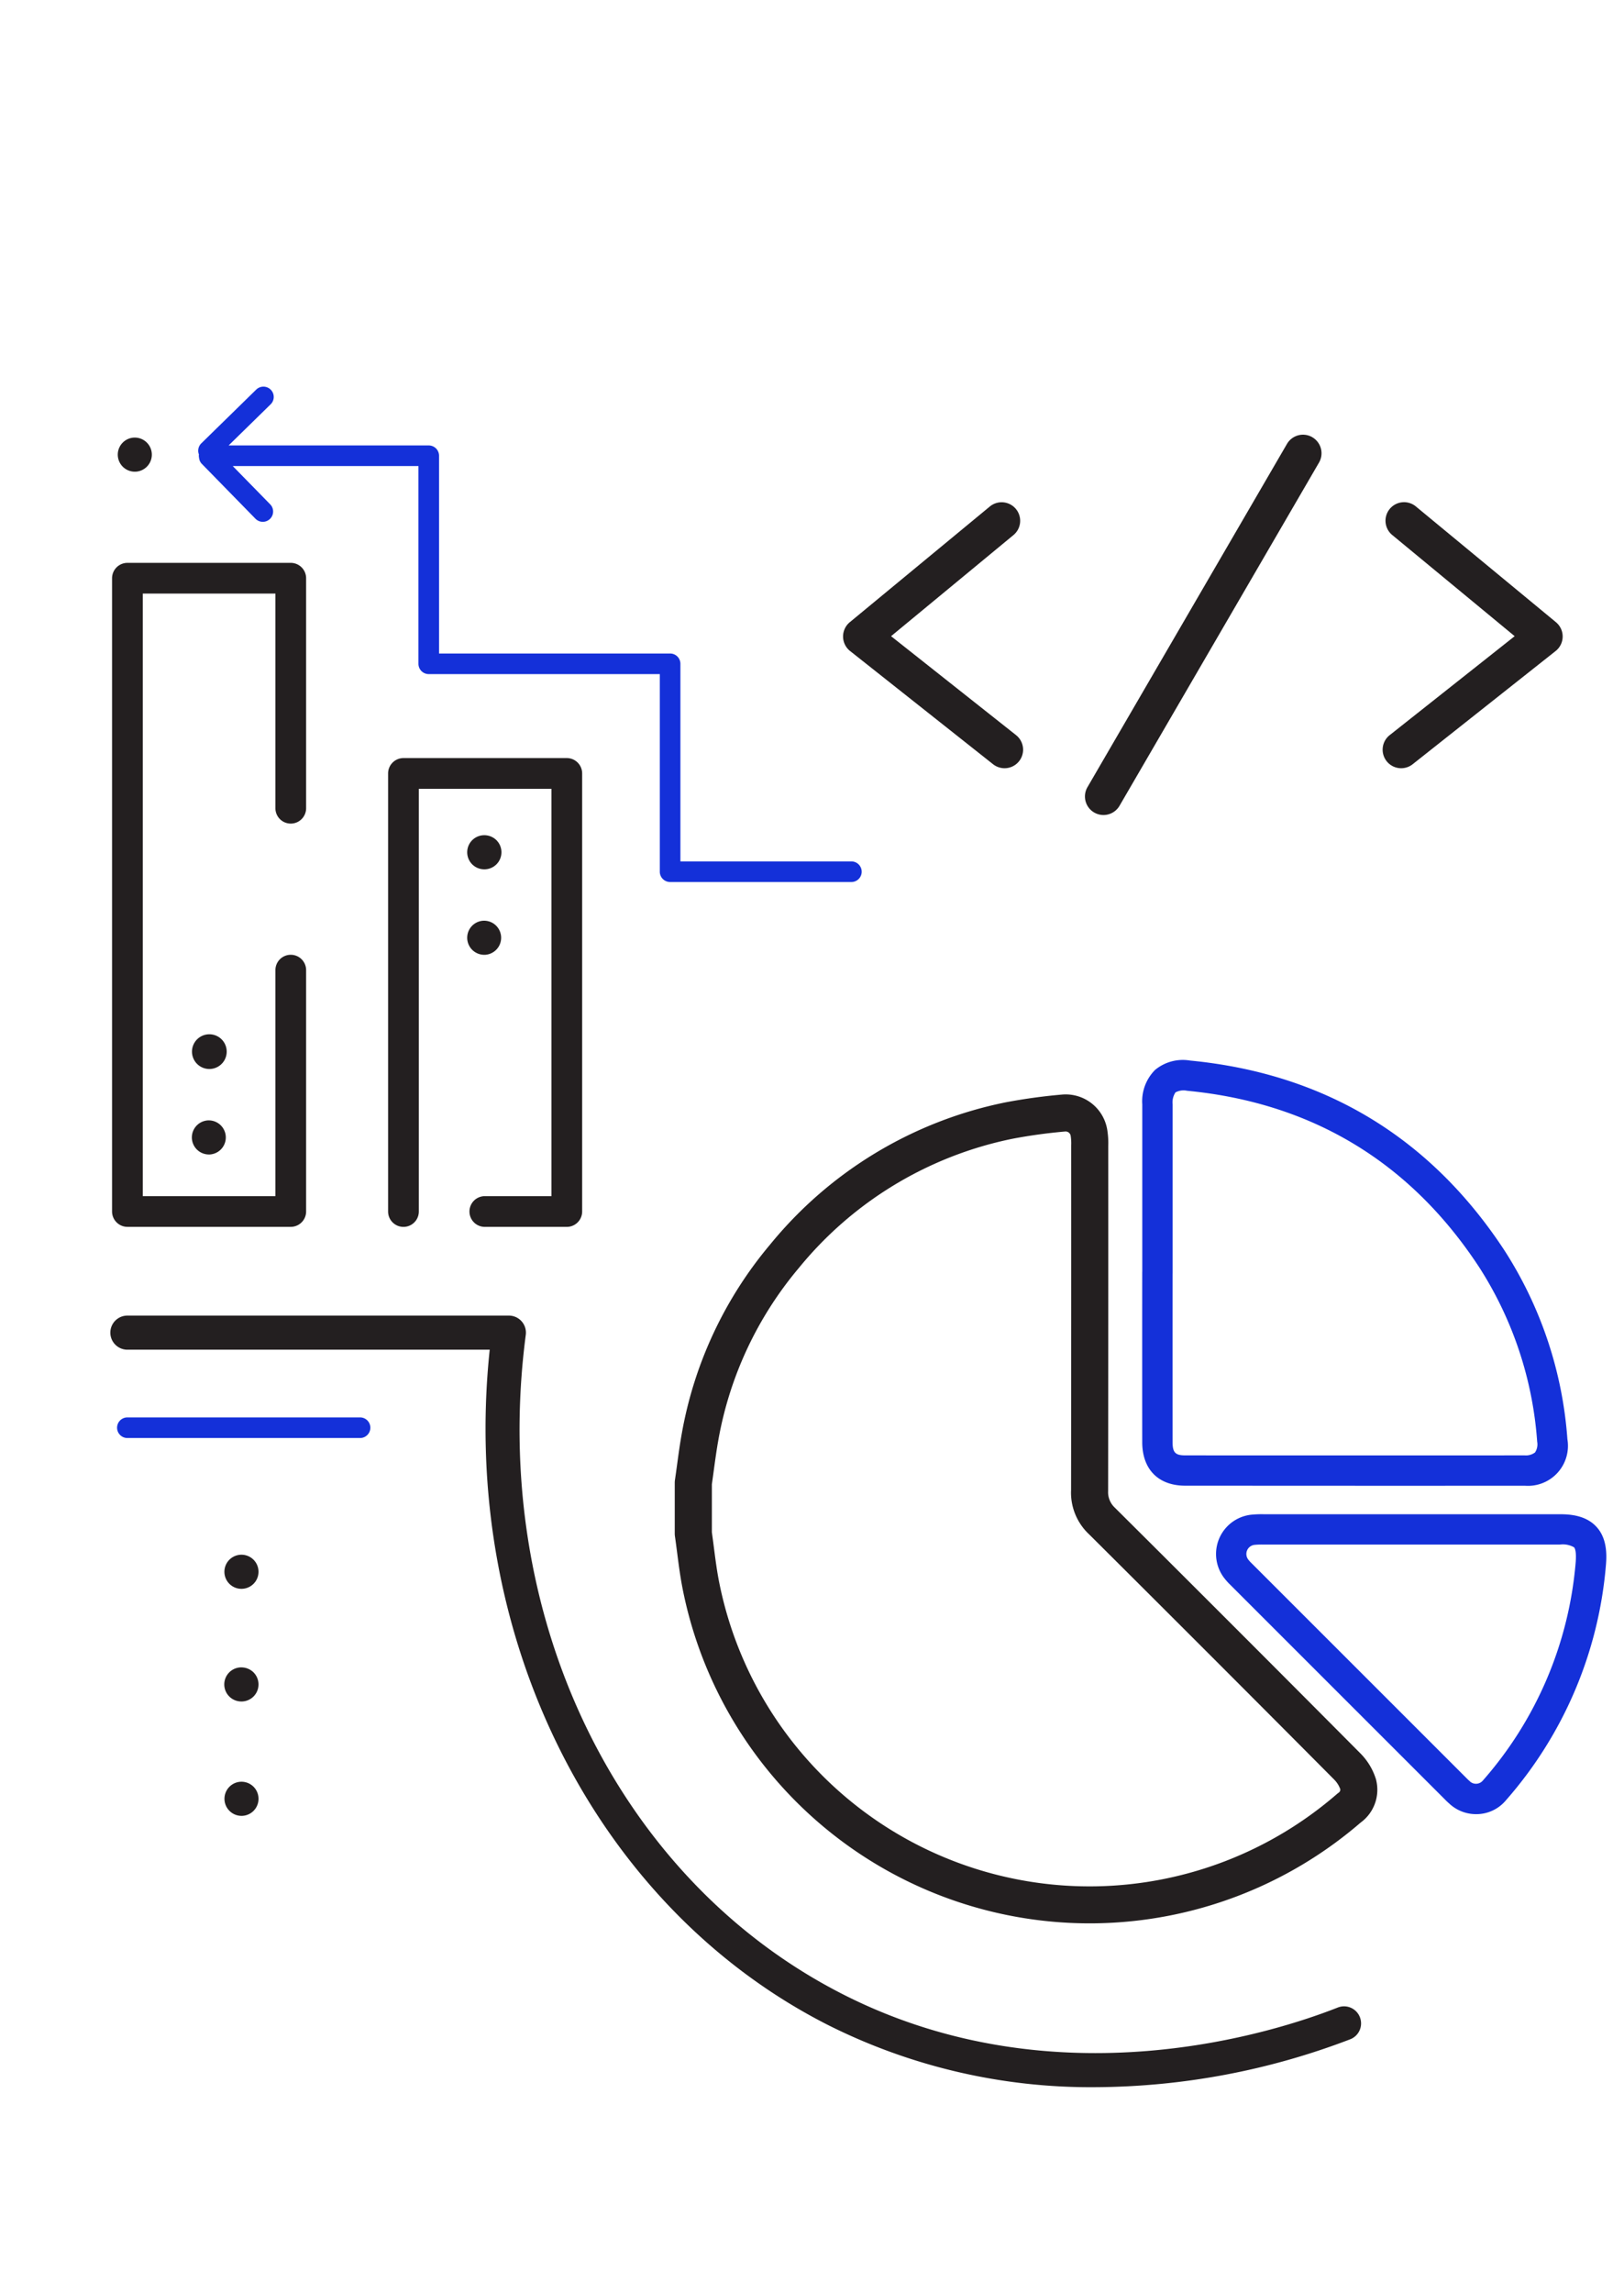
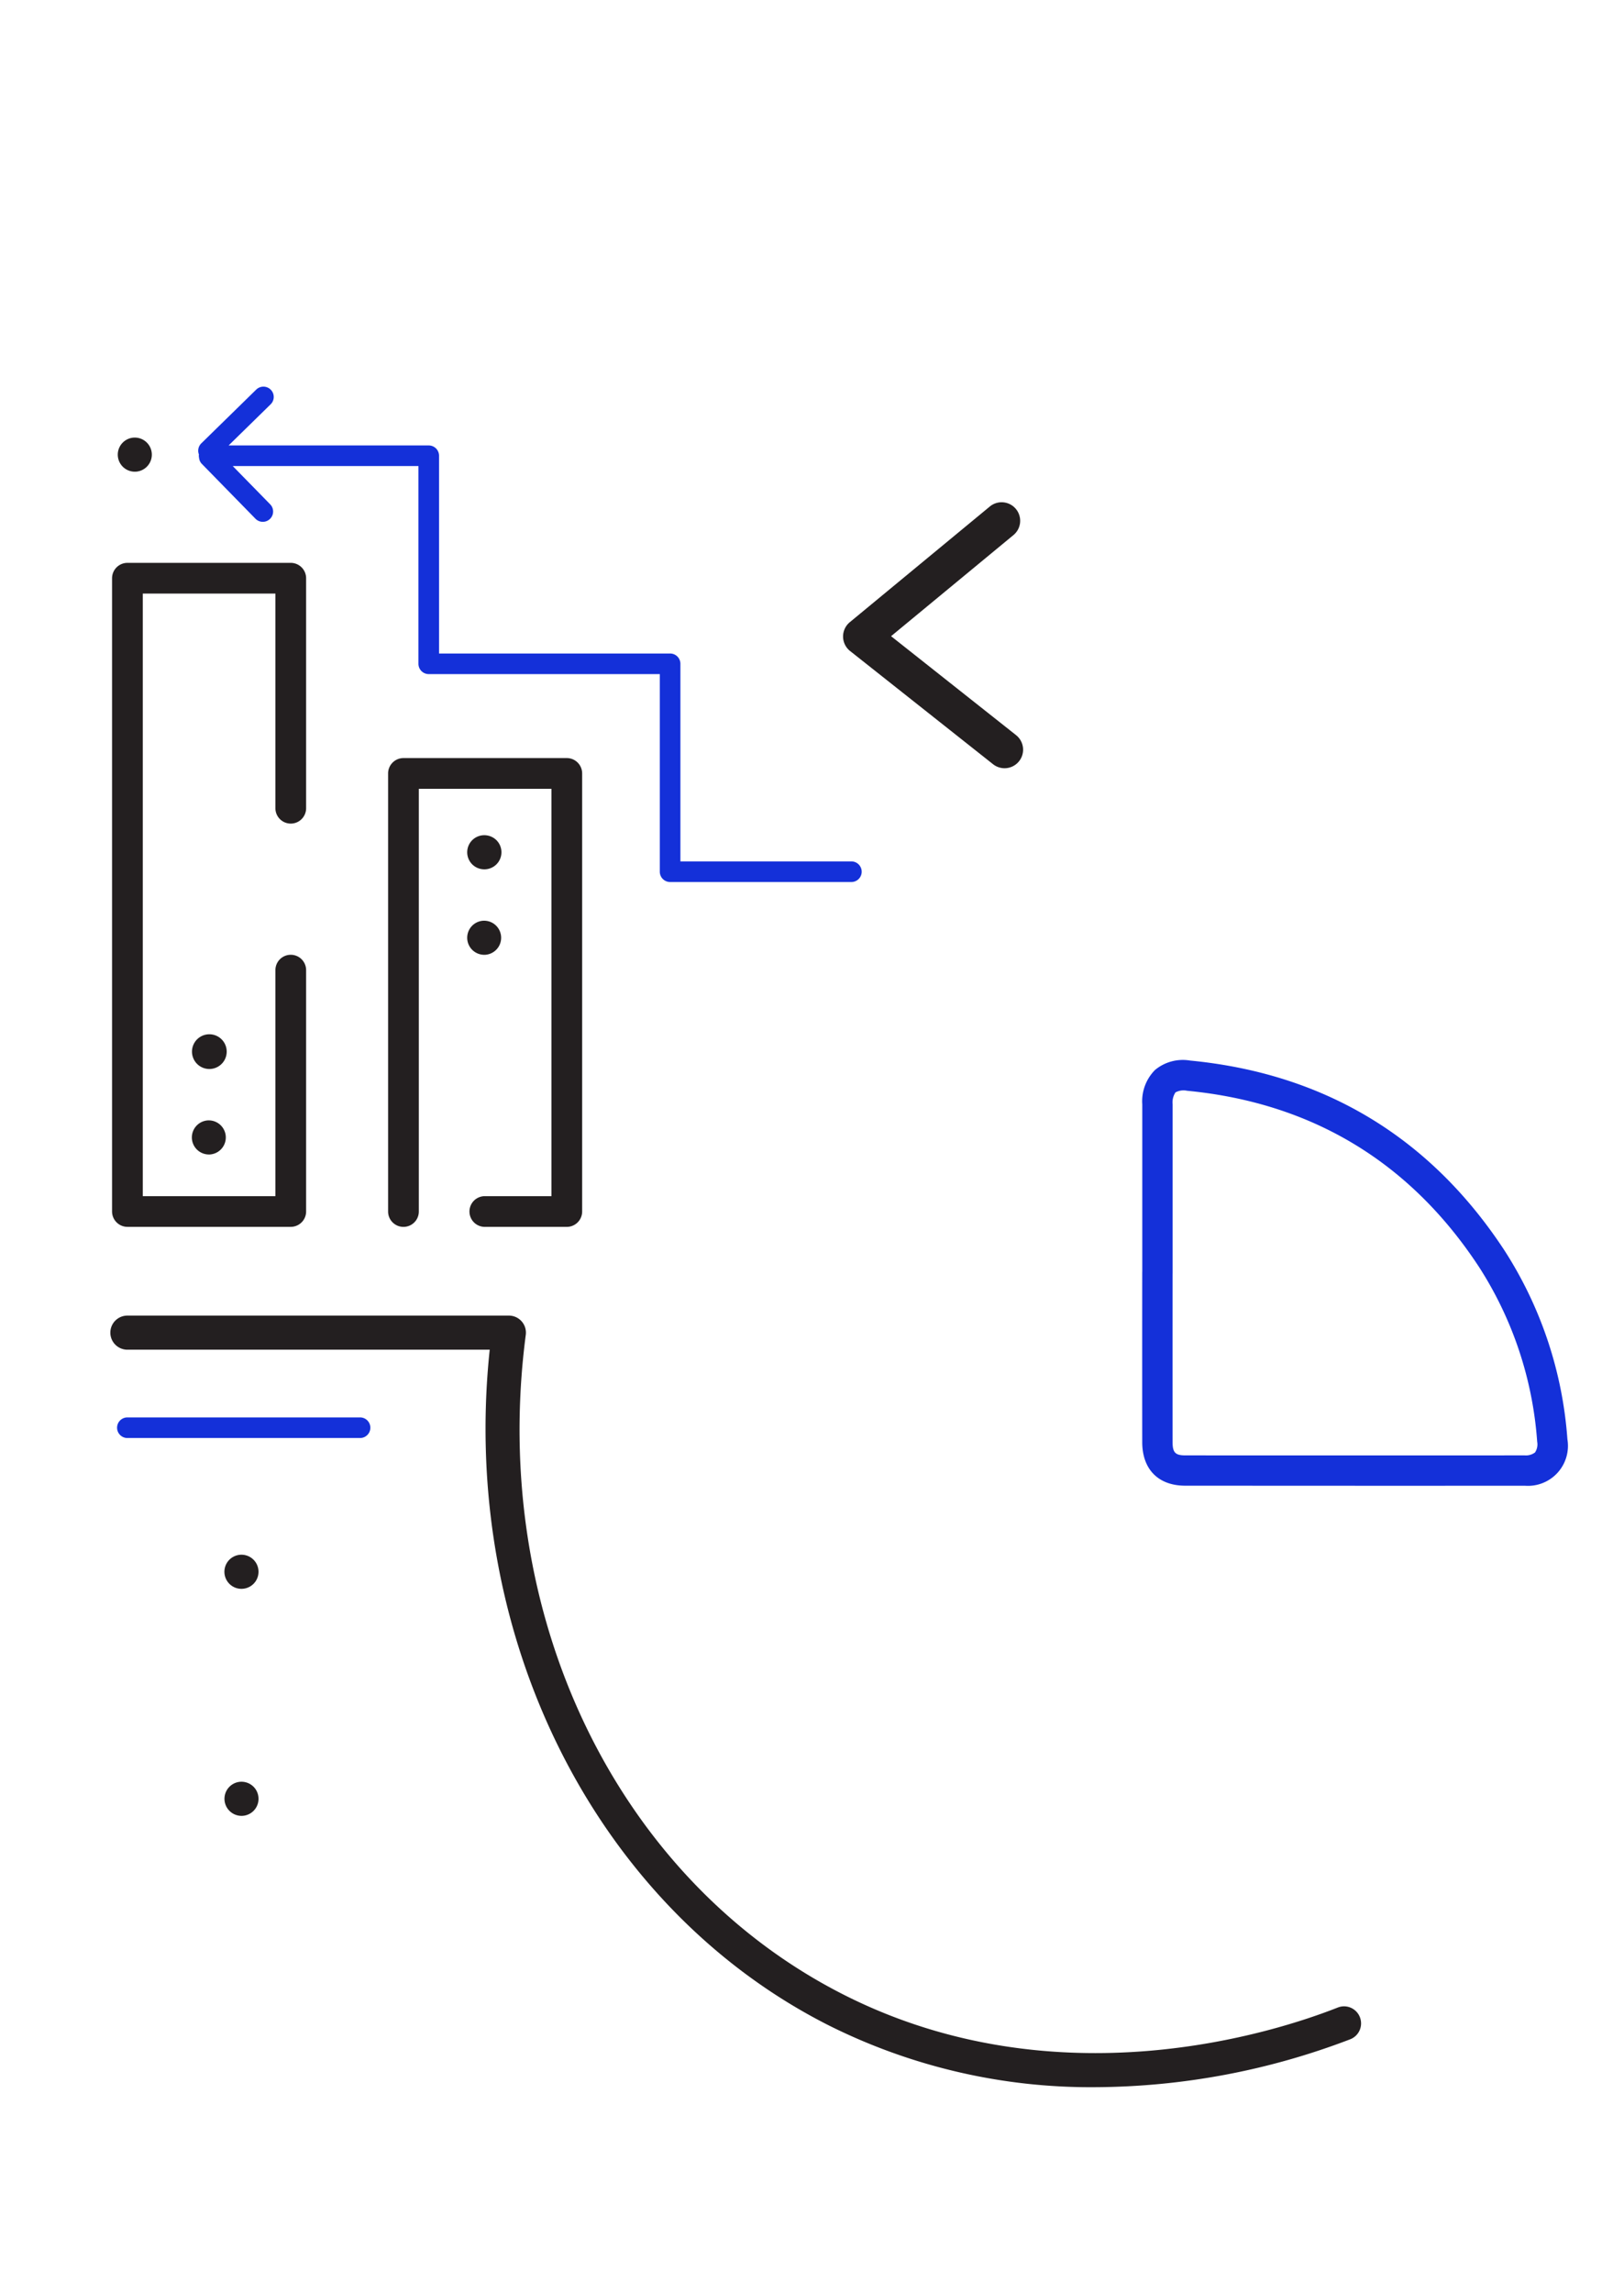
<svg xmlns="http://www.w3.org/2000/svg" id="Group_8062" data-name="Group 8062" width="240.945" height="340.157" viewBox="0 0 240.945 340.157">
  <defs>
    <clipPath id="clip-path">
      <rect id="Rectangle_1771" data-name="Rectangle 1771" width="240.945" height="340.157" fill="none" />
    </clipPath>
  </defs>
  <g id="Group_8061" data-name="Group 8061" clip-path="url(#clip-path)">
-     <path id="Path_14977" data-name="Path 14977" d="M204.191,264.092c-.015-.066-.033-.129-.052-.193a9.37,9.37,0,0,0-2.307-3.826c-12.037-12.108-24.29-24.365-36.432-36.446a3.135,3.135,0,0,1-.994-2.452c.02-17.1.027-34.193.018-51.186a12.266,12.266,0,0,0-.135-2.326,6.244,6.244,0,0,0-6.788-5.3c-2.751.239-5.536.623-8.283,1.142a60.575,60.575,0,0,0-34.958,21.094,59.711,59.711,0,0,0-13.087,27.928c-.3,1.637-.52,3.28-.735,4.868q-.146,1.068-.3,2.137a2.746,2.746,0,0,0-.029.4v7.551a2.722,2.722,0,0,0,.029.392c.116.81.221,1.62.326,2.431.233,1.809.474,3.68.849,5.537a61.552,61.552,0,0,0,100.555,34.5,6.017,6.017,0,0,0,2.321-6.239m-45.284-43.007A8.477,8.477,0,0,0,161.6,227.6c12.041,11.981,24.267,24.213,36.339,36.356a3.9,3.9,0,0,1,.906,1.418.524.524,0,0,1-.221.521c-.082.057-.162.119-.24.185a56.023,56.023,0,0,1-91.673-31.327c-.337-1.674-.556-3.366-.787-5.157-.1-.774-.2-1.546-.309-2.317l0-7.122c.1-.675.189-1.35.281-2.025.209-1.529.424-3.11.7-4.637A54.293,54.293,0,0,1,118.5,188.1a55.079,55.079,0,0,1,31.774-19.2c2.545-.481,5.148-.838,7.744-1.064a.764.764,0,0,1,.837.663,7.255,7.255,0,0,1,.074,1.392q.011,25.639-.019,51.2" fill="#231f20" />
    <path id="Path_14978" data-name="Path 14978" d="M198.038,221.378q-12.594,0-25.187-.008c-3.992,0-6.379-2.415-6.384-6.459q-.012-12.564,0-25.127c0-.055,0-.108.006-.162V164.8a6.577,6.577,0,0,1,1.9-5.1,6.448,6.448,0,0,1,5.185-1.39c19.941,1.921,35.631,11.389,46.634,28.138a59.557,59.557,0,0,1,9.357,28.041,5.932,5.932,0,0,1-6.319,6.887q-12.594.008-25.188.008m-27.071-31.425q-.012,12.476,0,24.953c0,1.542.407,1.964,1.885,1.964q25.187.015,50.372,0a2.24,2.24,0,0,0,1.518-.438,2.182,2.182,0,0,0,.317-1.6,55.057,55.057,0,0,0-8.642-25.931c-10.208-15.539-24.777-24.331-43.294-26.116a2.536,2.536,0,0,0-1.728.243,2.692,2.692,0,0,0-.422,1.772v24.99c0,.056,0,.111-.006.166" transform="translate(3 -1)" fill="#1430d9" />
-     <path id="Path_14979" data-name="Path 14979" d="M219,269.092a5.806,5.806,0,0,1-3.69-1.315c-.1-.082-.2-.166-.29-.255-.2-.173-.393-.356-.578-.544l-31.915-31.907a9.32,9.32,0,0,1-.88-.98,5.861,5.861,0,0,1,4.028-9.42,15.443,15.443,0,0,1,1.841-.066h21.841l.1,0h21.994c1.59,0,3.881.194,5.418,1.877,1.556,1.7,1.538,4.09,1.389,5.737a60.422,60.422,0,0,1-14.817,34.8A5.713,5.713,0,0,1,219,269.092M187.181,229.1c-.372,0-.72.017-1.064.049a1.337,1.337,0,0,0-.672.274,1.36,1.36,0,0,0-.244,1.907,4.871,4.871,0,0,0,.475.527l31.967,31.958c.122.125.228.225.34.32.036.03.071.062.1.1A1.33,1.33,0,0,0,220,264.11a56.013,56.013,0,0,0,13.768-32.29c.157-1.737-.135-2.2-.228-2.306a3.37,3.37,0,0,0-2.1-.412H209.553l-.1,0H187.465l-.284,0" fill="#1430d9" />
    <path id="Path_14980" data-name="Path 14980" d="M19.905,64.907a2.531,2.531,0,0,0,.087,5.06h.093a2.531,2.531,0,0,0-.18-5.059" fill="#231f20" />
    <path id="Path_14981" data-name="Path 14981" d="M35.822,235.668h.092a2.53,2.53,0,1,0-1.814-.677,2.509,2.509,0,0,0,1.722.678" fill="#231f20" />
    <path id="Path_14982" data-name="Path 14982" d="M35.735,264.284a2.531,2.531,0,0,0,.087,5.06h.093a2.531,2.531,0,0,0-.18-5.059" fill="#231f20" />
-     <path id="Path_14983" data-name="Path 14983" d="M35.736,247.32a2.53,2.53,0,0,0,.086,5.059h.093A2.53,2.53,0,0,0,37.549,248a2.577,2.577,0,0,0-1.813-.677" fill="#231f20" />
    <path id="Path_14984" data-name="Path 14984" d="M150.717,109.016,132.205,94.365l18.107-14.958a2.75,2.75,0,1,0-3.5-4.241L126.081,92.29a2.749,2.749,0,0,0,.045,4.277L147.3,113.328a2.75,2.75,0,1,0,3.413-4.312" fill="#231f20" />
-     <path id="Path_14985" data-name="Path 14985" d="M230.847,92.29,210.119,75.166a2.75,2.75,0,1,0-3.5,4.24l18.106,14.958-18.511,14.652a2.75,2.75,0,1,0,3.413,4.312L230.8,96.566a2.748,2.748,0,0,0,.045-4.276" fill="#231f20" />
    <path id="Path_14986" data-name="Path 14986" d="M43.139,122.164a2.281,2.281,0,0,0,2.278-2.278V85.768a2.282,2.282,0,0,0-2.278-2.279H18.905a2.282,2.282,0,0,0-2.279,2.279V179.7a2.281,2.281,0,0,0,2.279,2.278H43.139a2.281,2.281,0,0,0,2.278-2.278V143.9a2.278,2.278,0,1,0-4.557,0v33.527H21.183V88.047H40.86v31.839a2.282,2.282,0,0,0,2.279,2.278" fill="#231f20" />
    <path id="Path_14987" data-name="Path 14987" d="M84.094,112.443H59.86a2.282,2.282,0,0,0-2.279,2.278v64.984a2.278,2.278,0,0,0,4.557,0V117H81.816v60.425H71.978a2.279,2.279,0,1,0,0,4.557H84.094a2.281,2.281,0,0,0,2.278-2.278V114.721a2.281,2.281,0,0,0-2.278-2.278" fill="#231f20" />
    <path id="Path_14988" data-name="Path 14988" d="M126.276,127.769H100.949V98.462a1.528,1.528,0,0,0-1.528-1.528H65.14V67.6a1.528,1.528,0,0,0-1.529-1.528H33.92l6.233-6.1a1.528,1.528,0,1,0-2.137-2.185l-8.15,7.974a1.531,1.531,0,0,0-.353,1.654,1.414,1.414,0,0,0-.019.185c0,.025.006.048.008.072a1.572,1.572,0,0,0,.016.167c.006.038.012.076.021.114a1.484,1.484,0,0,0,.391.839L37.9,76.942a1.528,1.528,0,1,0,2.185-2.137l-5.553-5.674H62.083V98.462a1.529,1.529,0,0,0,1.528,1.528H97.892V129.3a1.529,1.529,0,0,0,1.529,1.529h26.855a1.529,1.529,0,1,0,0-3.057" fill="#1430d9" />
    <path id="Path_14989" data-name="Path 14989" d="M201.758,299.2a2.522,2.522,0,0,0-3.28-1.424c-9.181,3.622-41.6,14.189-73.354-1.931C91.51,278.783,72.574,239.46,78.006,198a2.529,2.529,0,0,0-2.506-2.859H18.9a2.529,2.529,0,1,0,0,5.058H72.656C68.181,242.624,88.3,282.823,122.834,300.36a86.76,86.76,0,0,0,39.657,9.229,106.934,106.934,0,0,0,37.842-7.107,2.525,2.525,0,0,0,1.425-3.278" fill="#231f20" />
    <path id="Path_14990" data-name="Path 14990" d="M53.42,213.3H18.9a1.528,1.528,0,0,1,0-3.057H53.42a1.528,1.528,0,0,1,0,3.057" fill="#1430d9" />
-     <path id="Path_14991" data-name="Path 14991" d="M194.7,64.85a2.75,2.75,0,0,0-3.76,1l-29.617,50.942a2.75,2.75,0,0,0,4.755,2.763l29.617-50.941a2.752,2.752,0,0,0-.995-3.759" fill="#231f20" />
    <path id="Path_14992" data-name="Path 14992" d="M31.014,158.562h.092a2.575,2.575,0,1,0-.092,0" fill="#231f20" />
    <path id="Path_14993" data-name="Path 14993" d="M30.927,166.184a2.53,2.53,0,0,0,.087,5.059h.092a2.531,2.531,0,0,0-.179-5.058" fill="#231f20" />
    <path id="Path_14994" data-name="Path 14994" d="M71.865,128.945h.093a2.532,2.532,0,0,0,1.635-4.381,2.568,2.568,0,0,0-1.815-.677,2.53,2.53,0,0,0,.087,5.059" fill="#231f20" />
    <path id="Path_14995" data-name="Path 14995" d="M71.778,136.567a2.53,2.53,0,0,0,.087,5.059h.092a2.531,2.531,0,0,0-.179-5.058" fill="#231f20" />
  </g>
</svg>